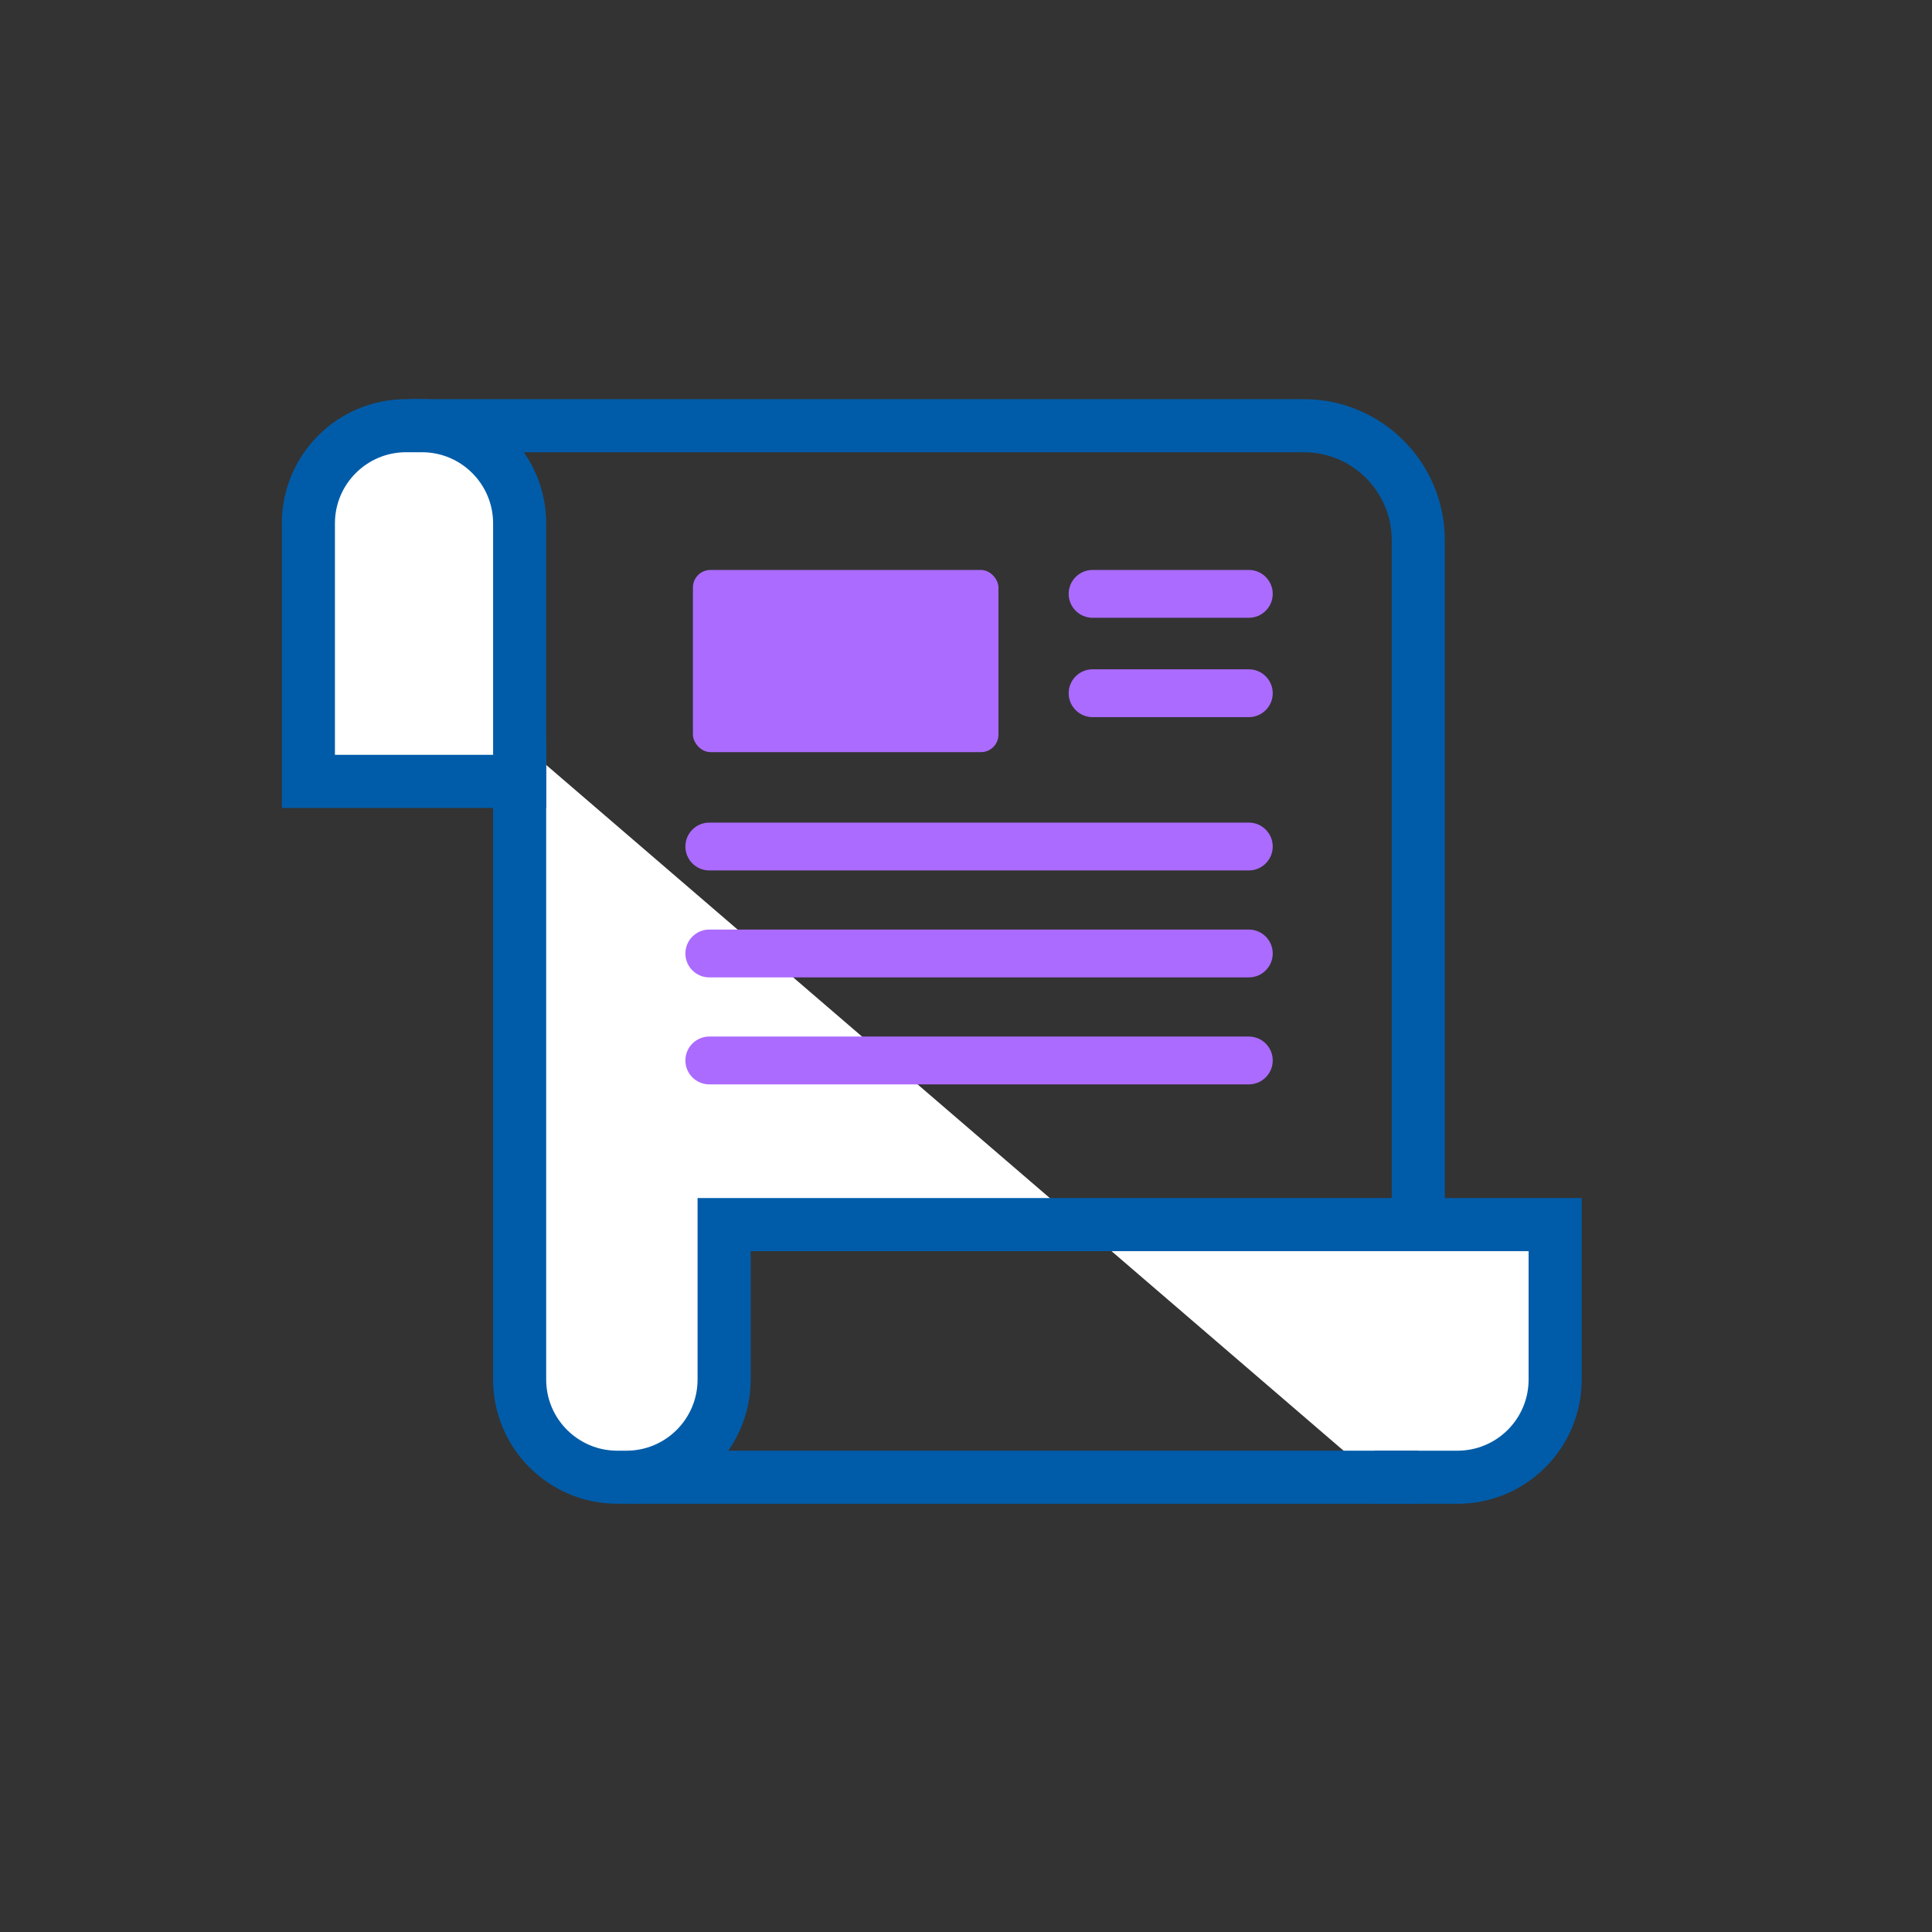
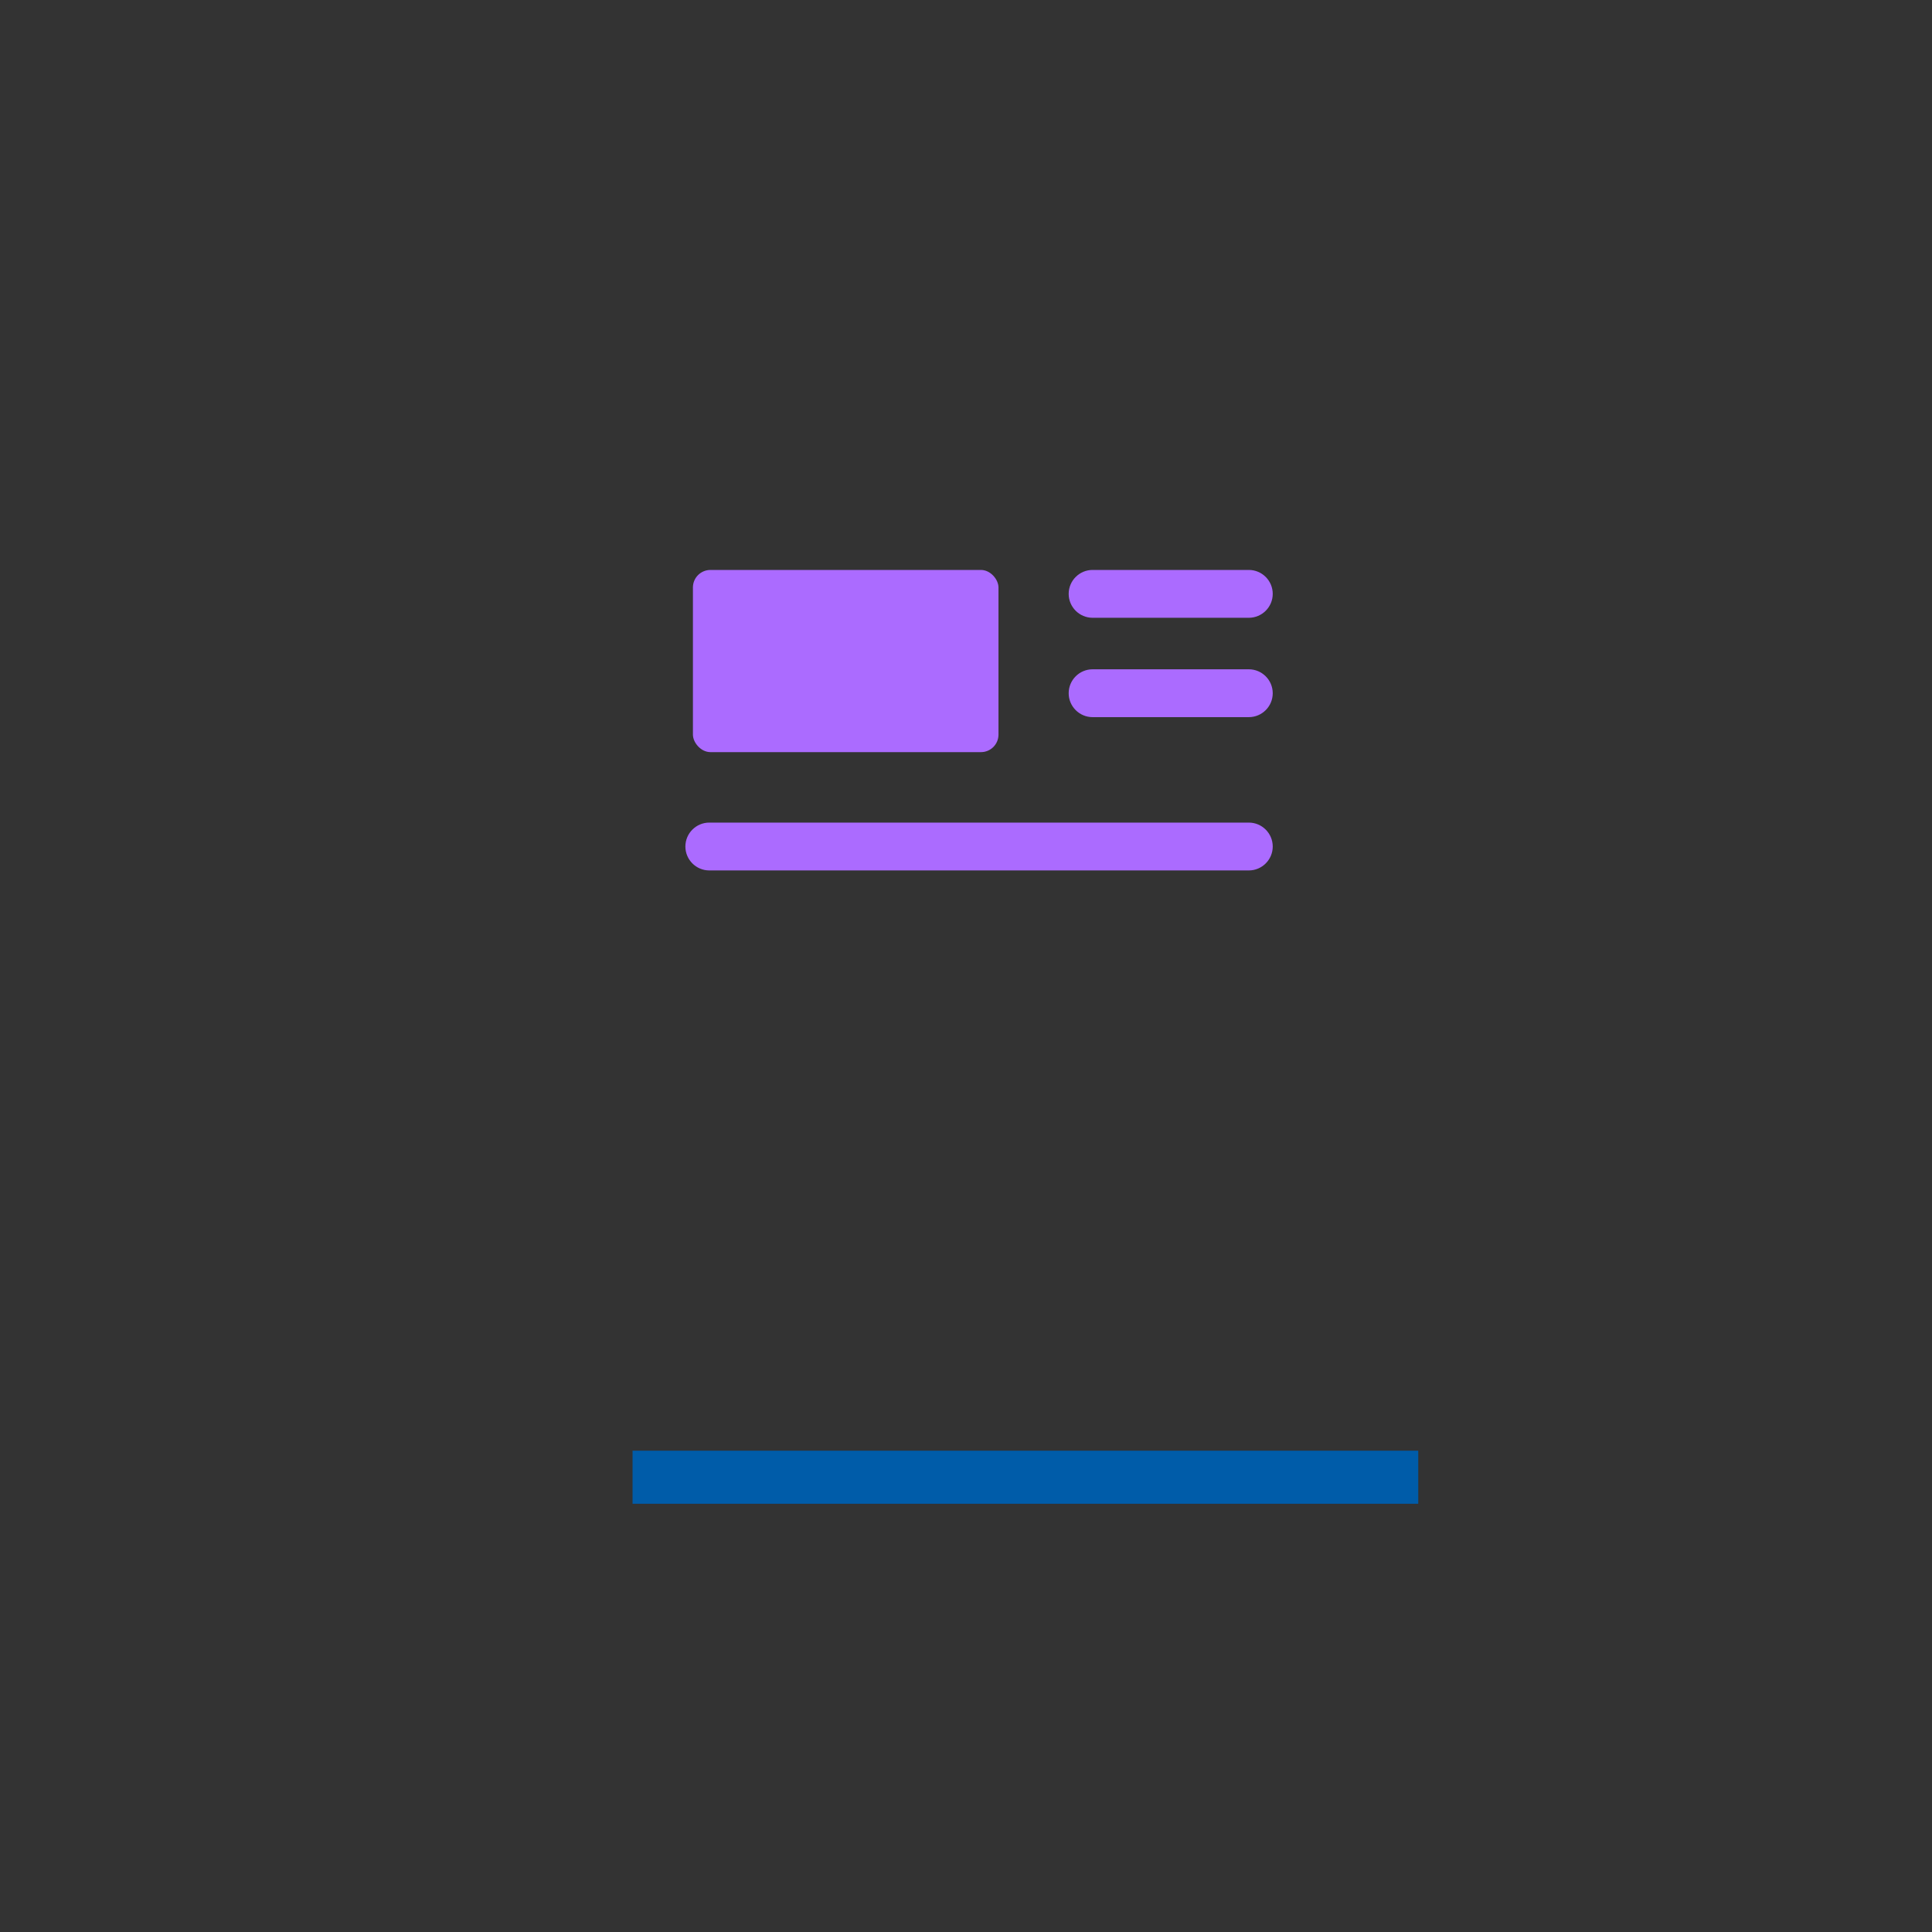
<svg xmlns="http://www.w3.org/2000/svg" id="Layer_1" data-name="Layer 1" viewBox="0 0 145.58 145.585">
  <rect x="0" y="0" width="145.58" height="145.585" fill="#333333" stroke="none" />
  <defs>
    <style>
      .cls-1 {
        fill: #ab6bff;
      }

      .cls-2 {
        fill: #fff;
      }

      .cls-2, .cls-3 {
        stroke: #005ca9;
        stroke-miterlimit: 10;
        stroke-width: 4px;
      }

      .cls-3 {
        fill: none;
      }
    </style>
  </defs>
  <rect class="cls-1" x="52.213" y="42.947" width="23.025" height="13.727" rx="1.32" ry="1.32" />
  <g>
-     <path class="cls-2" d="M103.564,111.312h6.259c4.065,0,7.36-3.295,7.36-7.36v-11.676h-62.62v11.676c0,4.065-3.295,7.36-7.36,7.36h-.687c-4.065,0-7.36-3.295-7.36-7.36v-48.032" />
    <path class="cls-2" d="M106.869,111.312h-59.205" />
-     <path class="cls-3" d="M30.872,32.076h67.368c4.766,0,8.63,3.864,8.63,8.63v51.57" />
    <g>
      <path class="cls-1" d="M53.447,65.589h40.654c.994,0,1.802-.808,1.802-1.802s-.808-1.803-1.802-1.803h-40.654c-.994,0-1.802.809-1.802,1.803s.809,1.802,1.802,1.802Z" />
      <path class="cls-1" d="M82.329,46.551h11.772c.994,0,1.802-.808,1.802-1.802s-.808-1.803-1.802-1.803h-11.772c-.994,0-1.802.809-1.802,1.803s.809,1.802,1.802,1.802Z" />
      <path class="cls-1" d="M82.329,54.038h11.772c.994,0,1.802-.808,1.802-1.802s-.808-1.803-1.802-1.803h-11.772c-.994,0-1.802.809-1.802,1.803s.809,1.802,1.802,1.802Z" />
-       <path class="cls-1" d="M94.101,70.044h-40.654c-.994,0-1.802.809-1.802,1.803s.809,1.802,1.802,1.802h40.654c.994,0,1.802-.808,1.802-1.802s-.808-1.803-1.802-1.803Z" />
-       <path class="cls-1" d="M94.101,78.105h-40.654c-.994,0-1.802.809-1.802,1.803s.809,1.802,1.802,1.802h40.654c.994,0,1.802-.808,1.802-1.802s-.808-1.803-1.802-1.803Z" />
    </g>
-     <path class="cls-2" d="M30.598,32.076h1.198c4.062,0,7.36,3.298,7.36,7.36v19.442h-15.918v-19.442c0-4.062,3.298-7.36,7.36-7.36Z" />
  </g>
</svg>